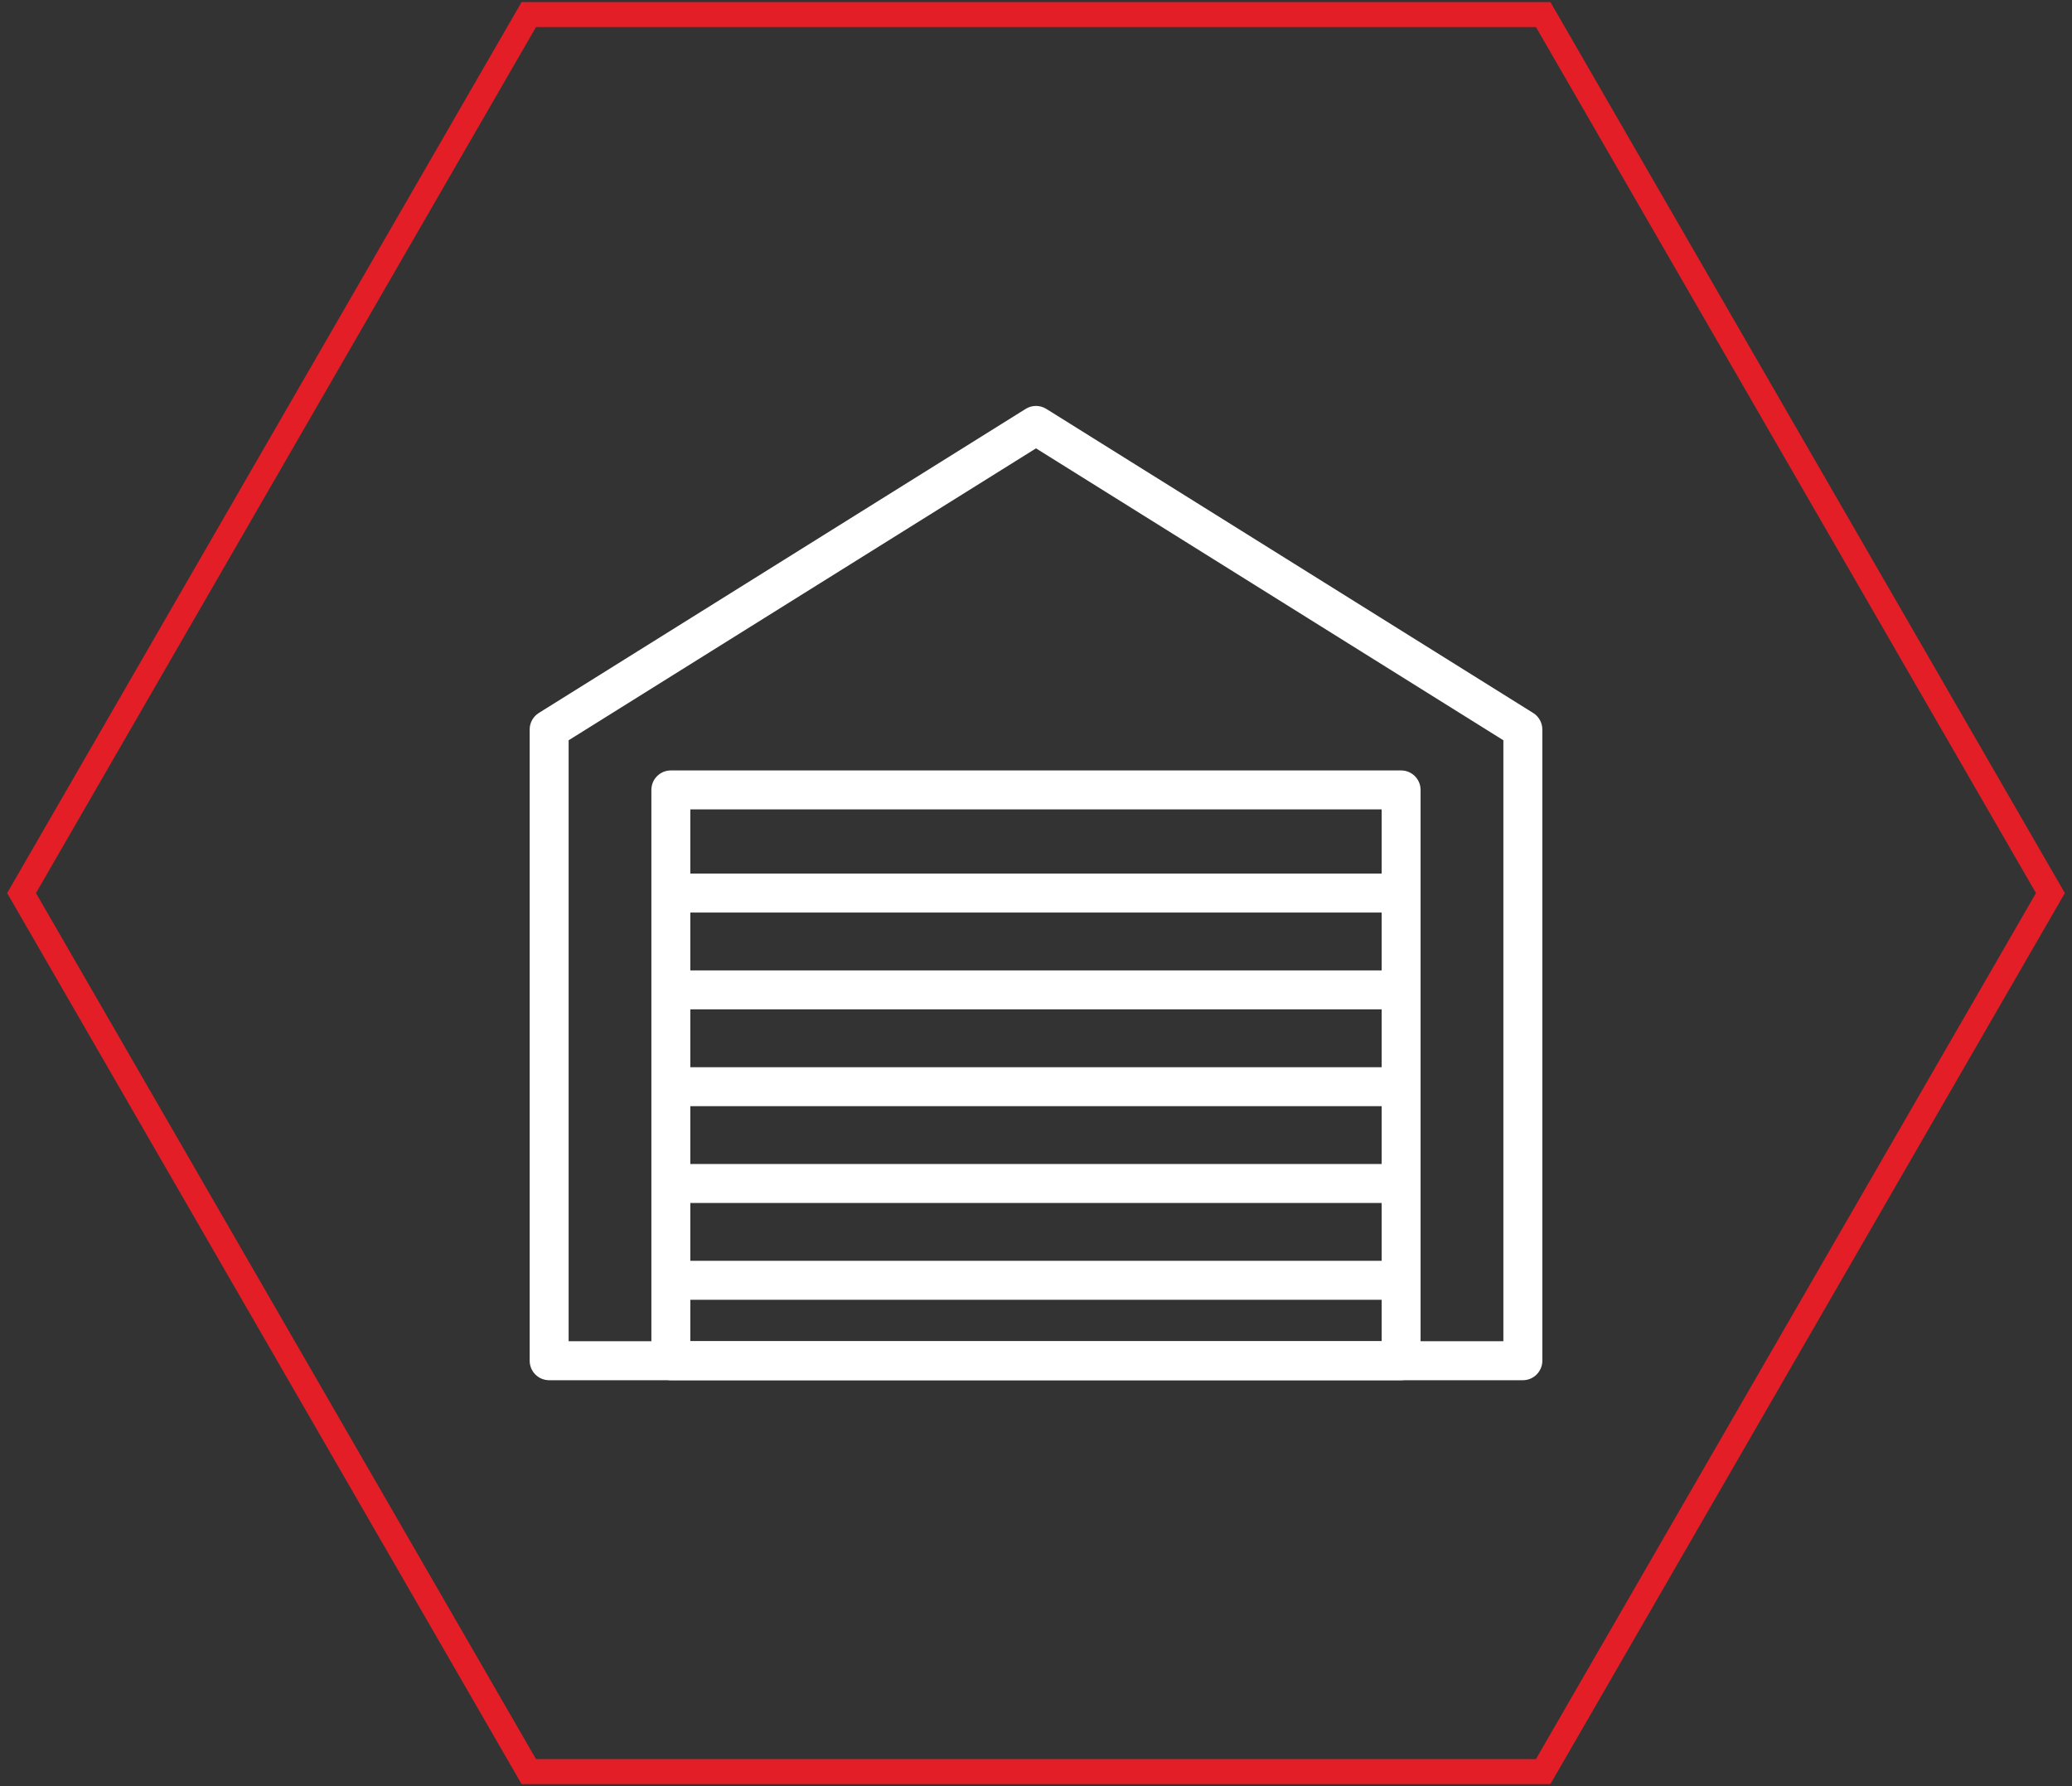
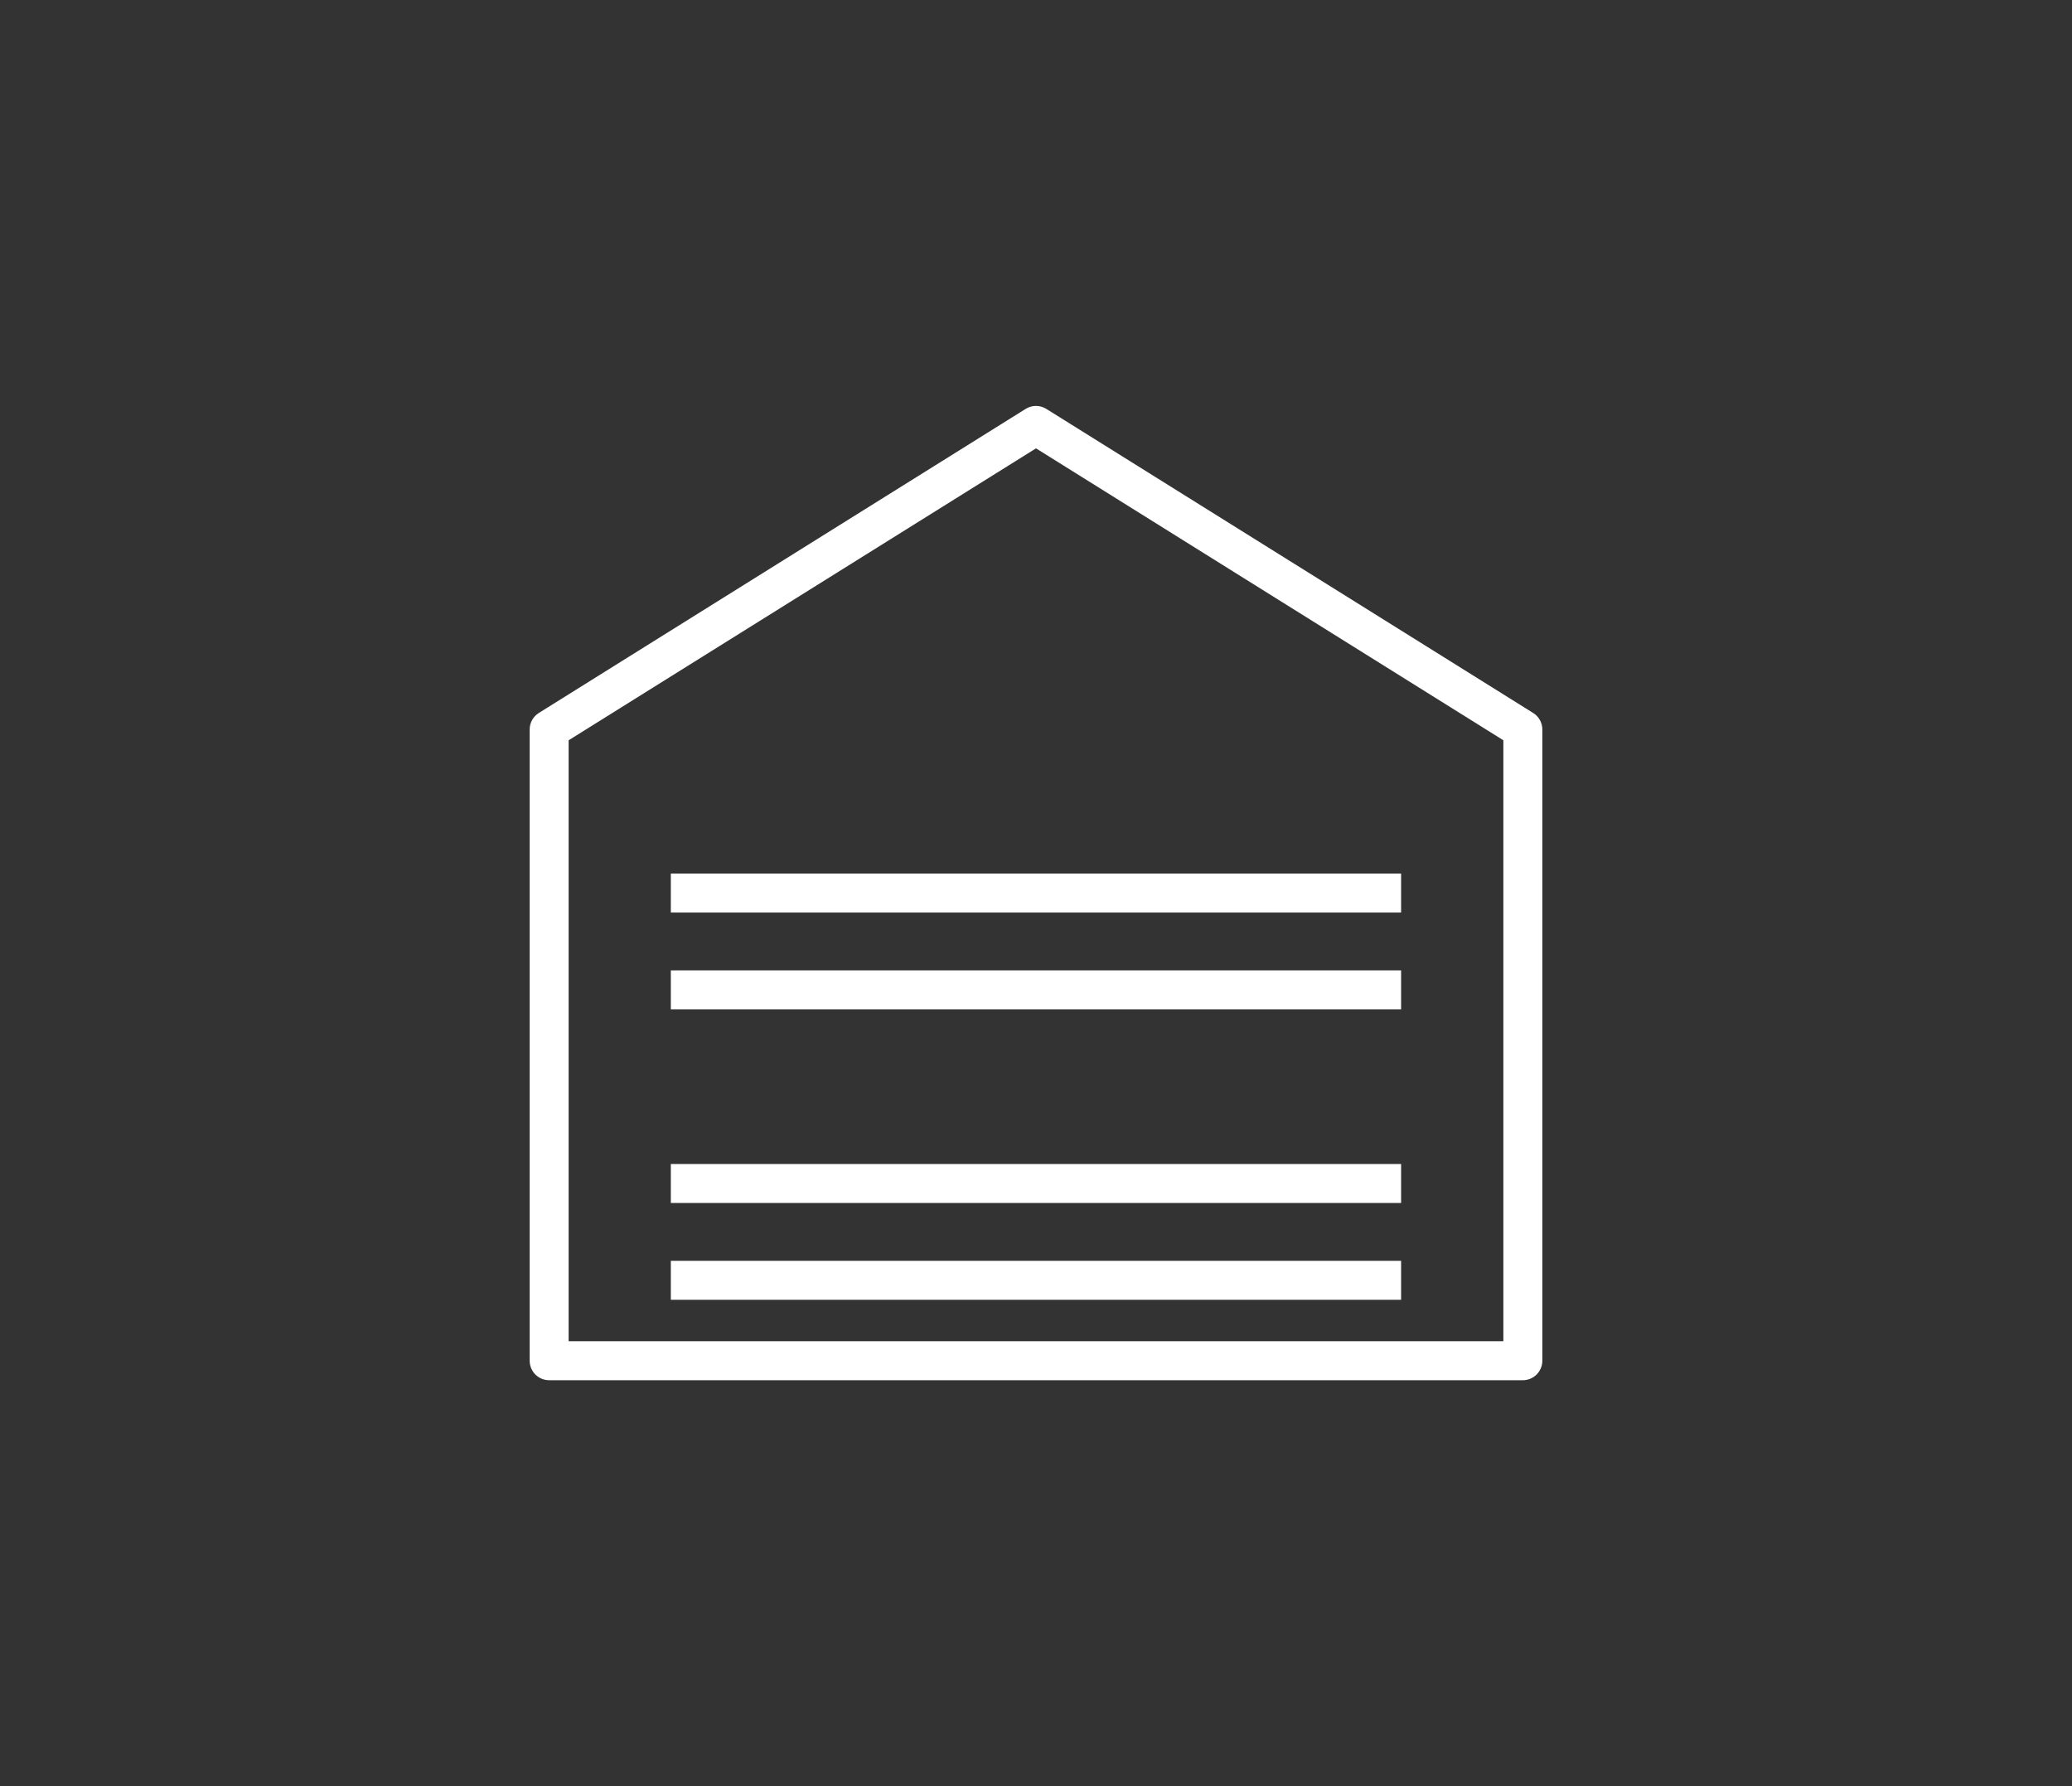
<svg xmlns="http://www.w3.org/2000/svg" version="1.1" id="Layer_1" x="0px" y="0px" width="145px" height="125px" viewBox="0 0 145 125" enable-background="new 0 0 145 125" xml:space="preserve">
  <rect x="0" y="0" width="145" height="125" fill="#333333" stroke="none" />
-   <path fill-rule="evenodd" clip-rule="evenodd" fill="#E31E26" d="M1279.065,872.945l34.992-60.604h69.979l34.992,60.604  l-34.992,60.605h-69.979L1279.065,872.945z M1313.049,810.593l-36,62.353l36,62.354h72l36-62.354l-36-62.353H1313.049z" />
  <path fill="none" stroke="#FFFFFF" stroke-width="4" stroke-miterlimit="10" d="M1384.482,895.572h-70.867v-45.253h2.35  c0,0,8.549,11.766,9.158,11.412c1.16-0.675,2.652,6.37,2.652,6.37l5.246,2.598c0,0,11.641,2.237,14.131,2.247  c3.549,0.013,9.289,2.188,9.289,2.188l9.629-4.436c0,0,4.295-4.838,5.367-4.986c1.898-0.262,8.002-7.275,8.361-9.156  c0.531-2.787,4.684-2.256,4.684-2.256V895.572z" />
  <g>
-     <path fill-rule="evenodd" clip-rule="evenodd" fill="#E31E26" d="M2.517,62.5L37.509,1.895h69.979L142.479,62.5l-34.992,60.606   H37.509L2.517,62.5z M36.5,0.147L0.5,62.5l36,62.354h72l36-62.354l-36-62.353H36.5z" />
    <g>
      <g>
        <path fill="#FFFFFF" d="M106.57,96.592H38.43c-0.754,0-1.363-0.611-1.363-1.363V51.051c0-0.471,0.242-0.907,0.641-1.156     l34.07-21.28c0.441-0.276,1.002-0.276,1.443,0l34.07,21.28c0.4,0.249,0.643,0.686,0.643,1.156v44.177     C107.934,95.98,107.322,96.592,106.57,96.592z M39.793,93.865h65.414V51.807L72.5,31.377l-32.707,20.43V93.865z" />
      </g>
      <g>
-         <path fill="#FFFFFF" d="M98.051,96.592H46.945c-0.752,0-1.361-0.611-1.361-1.363V55.28c0-0.752,0.609-1.362,1.361-1.362h51.105     c0.754,0,1.363,0.61,1.363,1.362v39.949C99.414,95.98,98.805,96.592,98.051,96.592z M48.309,93.865h48.381V56.643H48.309V93.865z     " />
-       </g>
+         </g>
      <g>
        <rect x="46.945" y="61.137" fill="#FFFFFF" width="51.105" height="2.726" />
      </g>
      <g>
        <rect x="46.945" y="67.912" fill="#FFFFFF" width="51.105" height="2.725" />
      </g>
      <g>
-         <rect x="46.945" y="74.688" fill="#FFFFFF" width="51.105" height="2.725" />
-       </g>
+         </g>
      <g>
        <rect x="46.945" y="81.461" fill="#FFFFFF" width="51.105" height="2.727" />
      </g>
      <g>
        <rect x="46.945" y="88.236" fill="#FFFFFF" width="51.105" height="2.727" />
      </g>
    </g>
  </g>
</svg>